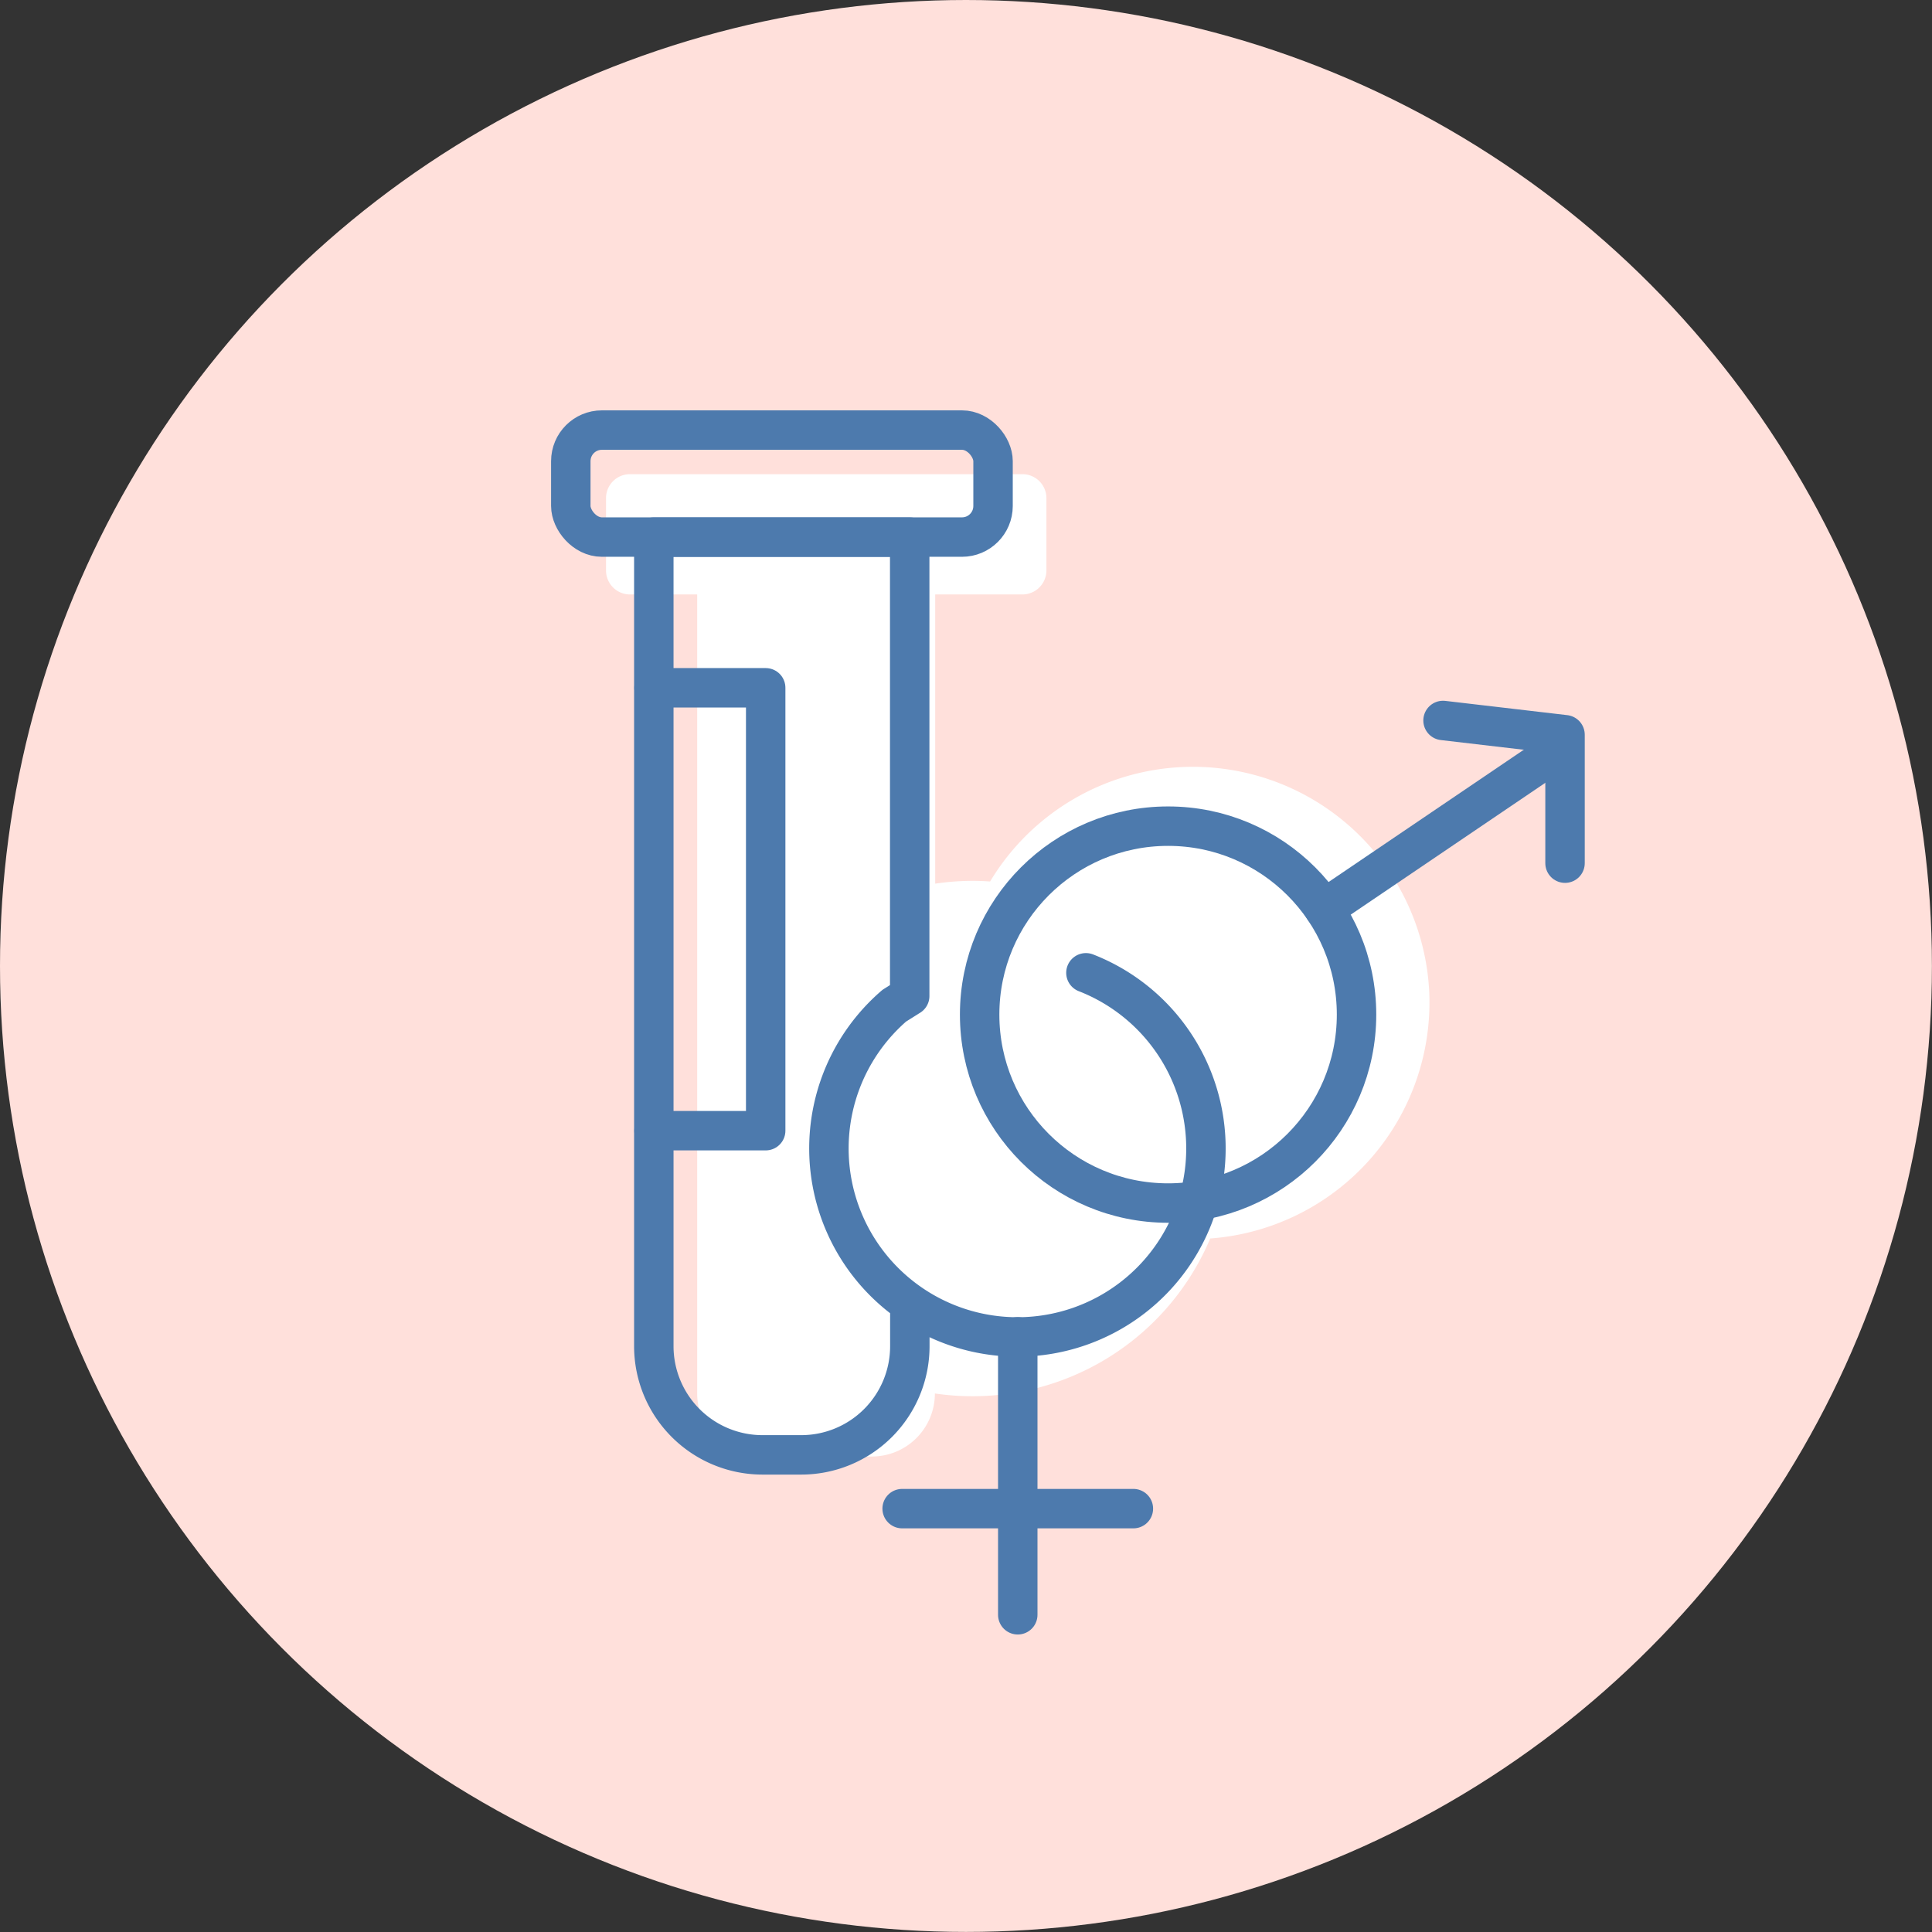
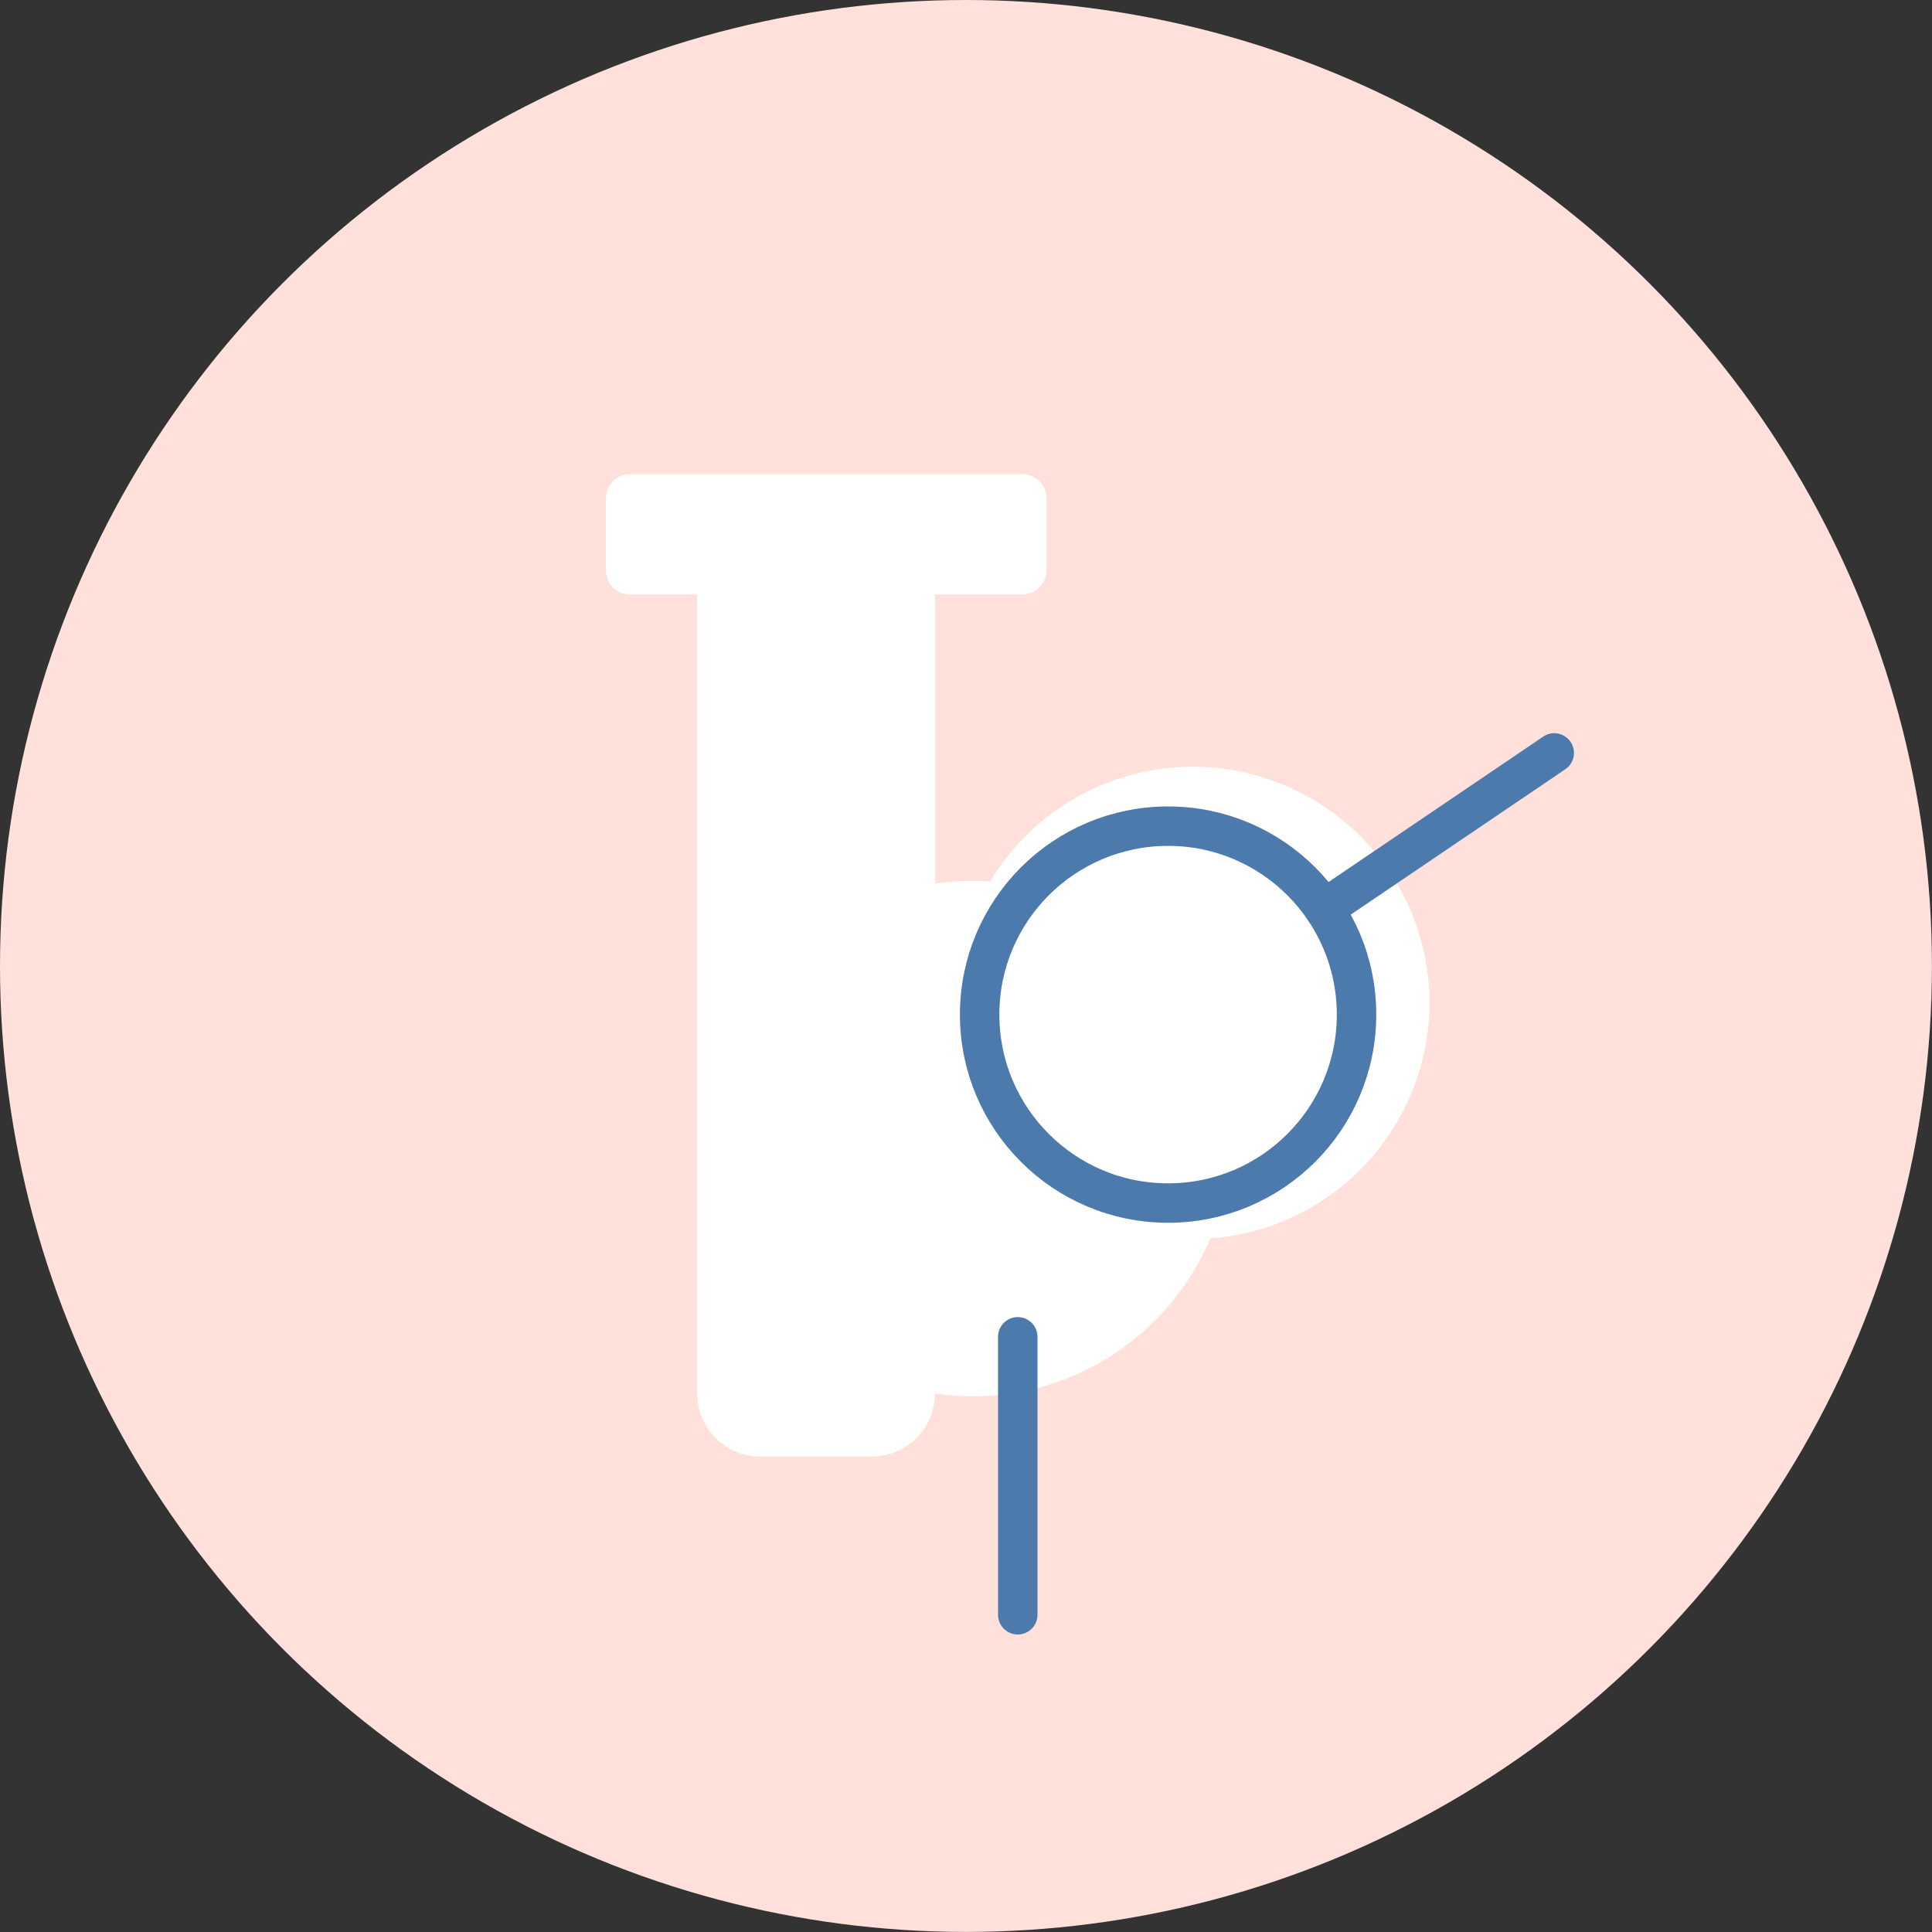
<svg xmlns="http://www.w3.org/2000/svg" viewBox="0 0 293.93 293.93">
  <rect x="0" y="0" width="293.93" height="293.93" fill="#333333" stroke="none" />
  <defs>
    <style>.cls-1{fill:#ffe0db;}.cls-2{fill:#fff;}.cls-3{fill:none;stroke:#4d7aad;stroke-linecap:round;stroke-linejoin:round;stroke-width:6px;}</style>
  </defs>
  <g id="Layer_2" data-name="Layer 2">
    <g id="STD_testing" data-name="STD testing">
      <circle class="cls-1" cx="146.96" cy="146.96" r="146.96" />
      <path class="cls-2" d="M217.43,150.72a36,36,0,0,0-66.8-16.61c-.86-.06-1.73-.1-2.61-.1a38.88,38.88,0,0,0-5.74.43v-44h13.27a3.66,3.66,0,0,0,3.65-3.65v-11a3.65,3.65,0,0,0-3.65-3.65H95.85a3.64,3.64,0,0,0-3.65,3.65v11a3.65,3.65,0,0,0,3.65,3.65h10.22V212a9.58,9.58,0,0,0,9.58,9.59h17a9.58,9.58,0,0,0,9.58-9.59h0a39.25,39.25,0,0,0,41.89-23.58A36,36,0,0,0,217.43,150.72Z" />
-       <rect class="cls-3" x="86.84" y="65.43" width="64.24" height="16.28" rx="4.73" />
-       <polyline class="cls-3" points="99.5 104.64 116.49 104.64 116.49 172.02 99.5 172.02" />
-       <path class="cls-3" d="M138.42,198.32v6.49a16.53,16.53,0,0,1-16.53,16.53H116a16.54,16.54,0,0,1-16.53-16.53V81.72h38.93v69.81L136.06,153A28.68,28.68,0,1,0,165.21,148" />
      <line class="cls-3" x1="154.84" y1="245.67" x2="154.84" y2="203.38" />
-       <line class="cls-3" x1="137.25" y1="229.52" x2="172.43" y2="229.52" />
      <circle class="cls-3" cx="177.71" cy="154.36" r="28.67" />
      <line class="cls-3" x1="236.46" y1="114.55" x2="201.45" y2="138.27" />
-       <polyline class="cls-3" points="219.54 109.61 238.1 111.78 238.1 131.32" />
    </g>
  </g>
</svg>